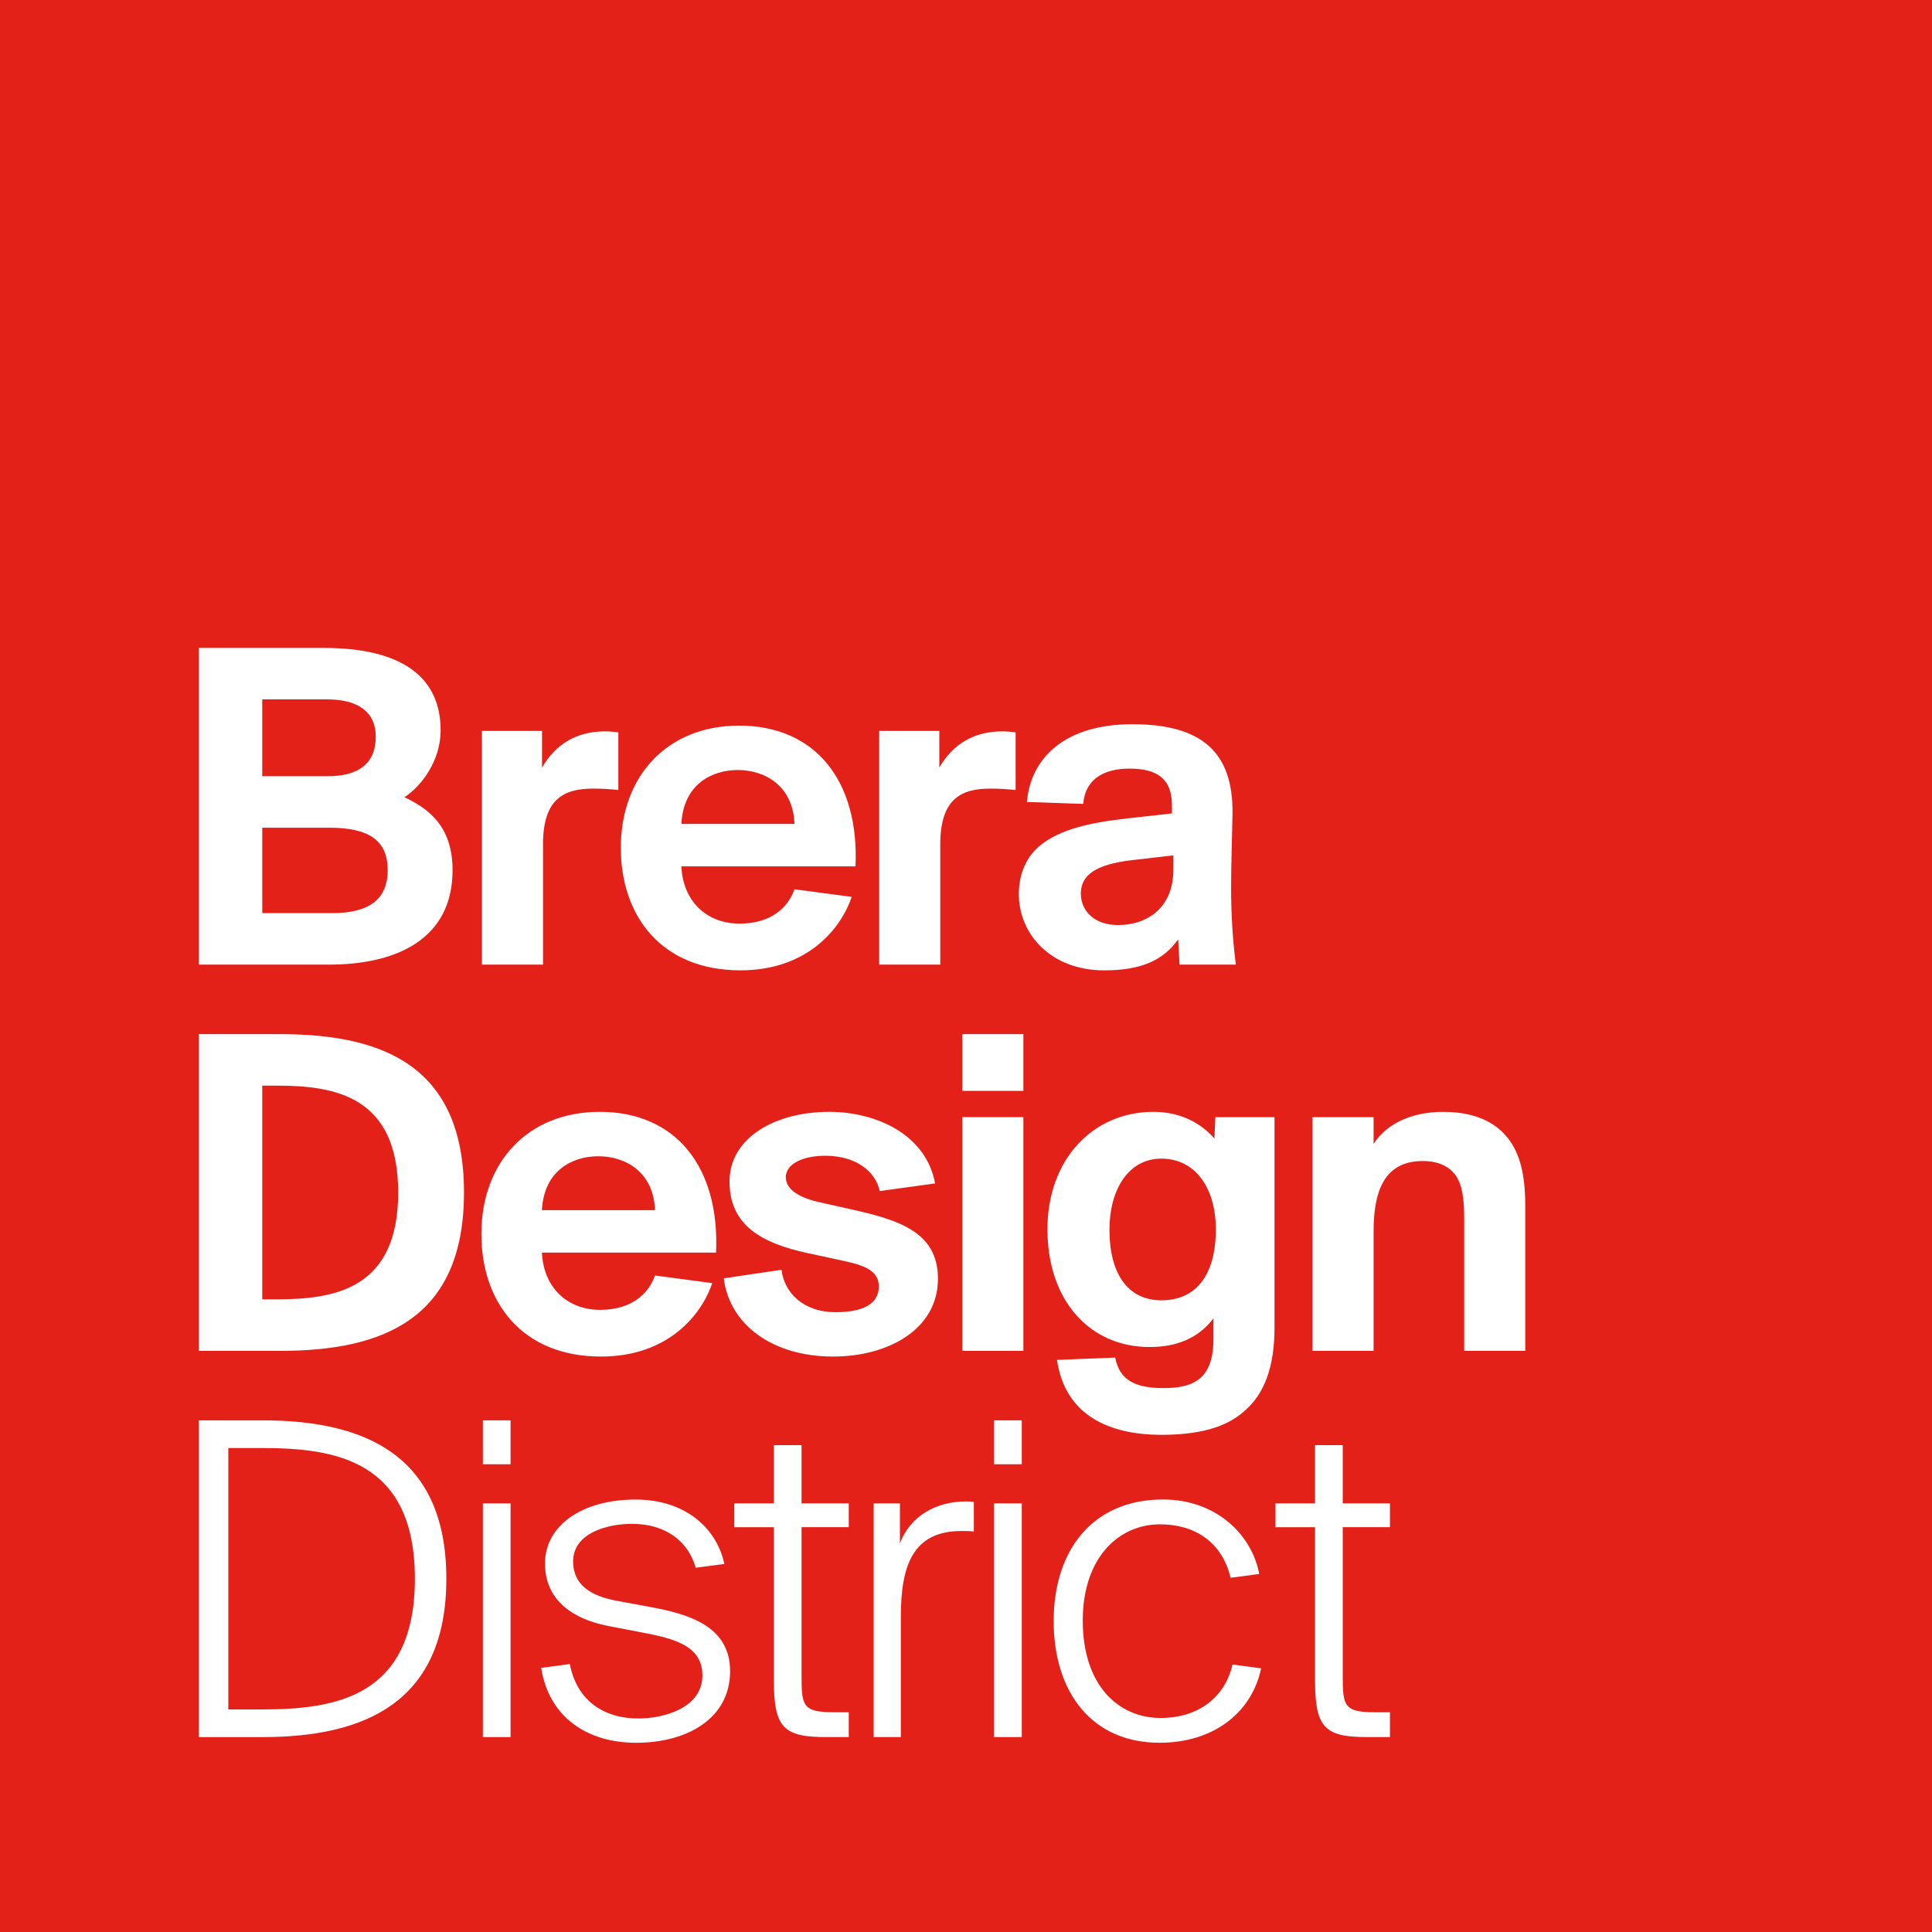
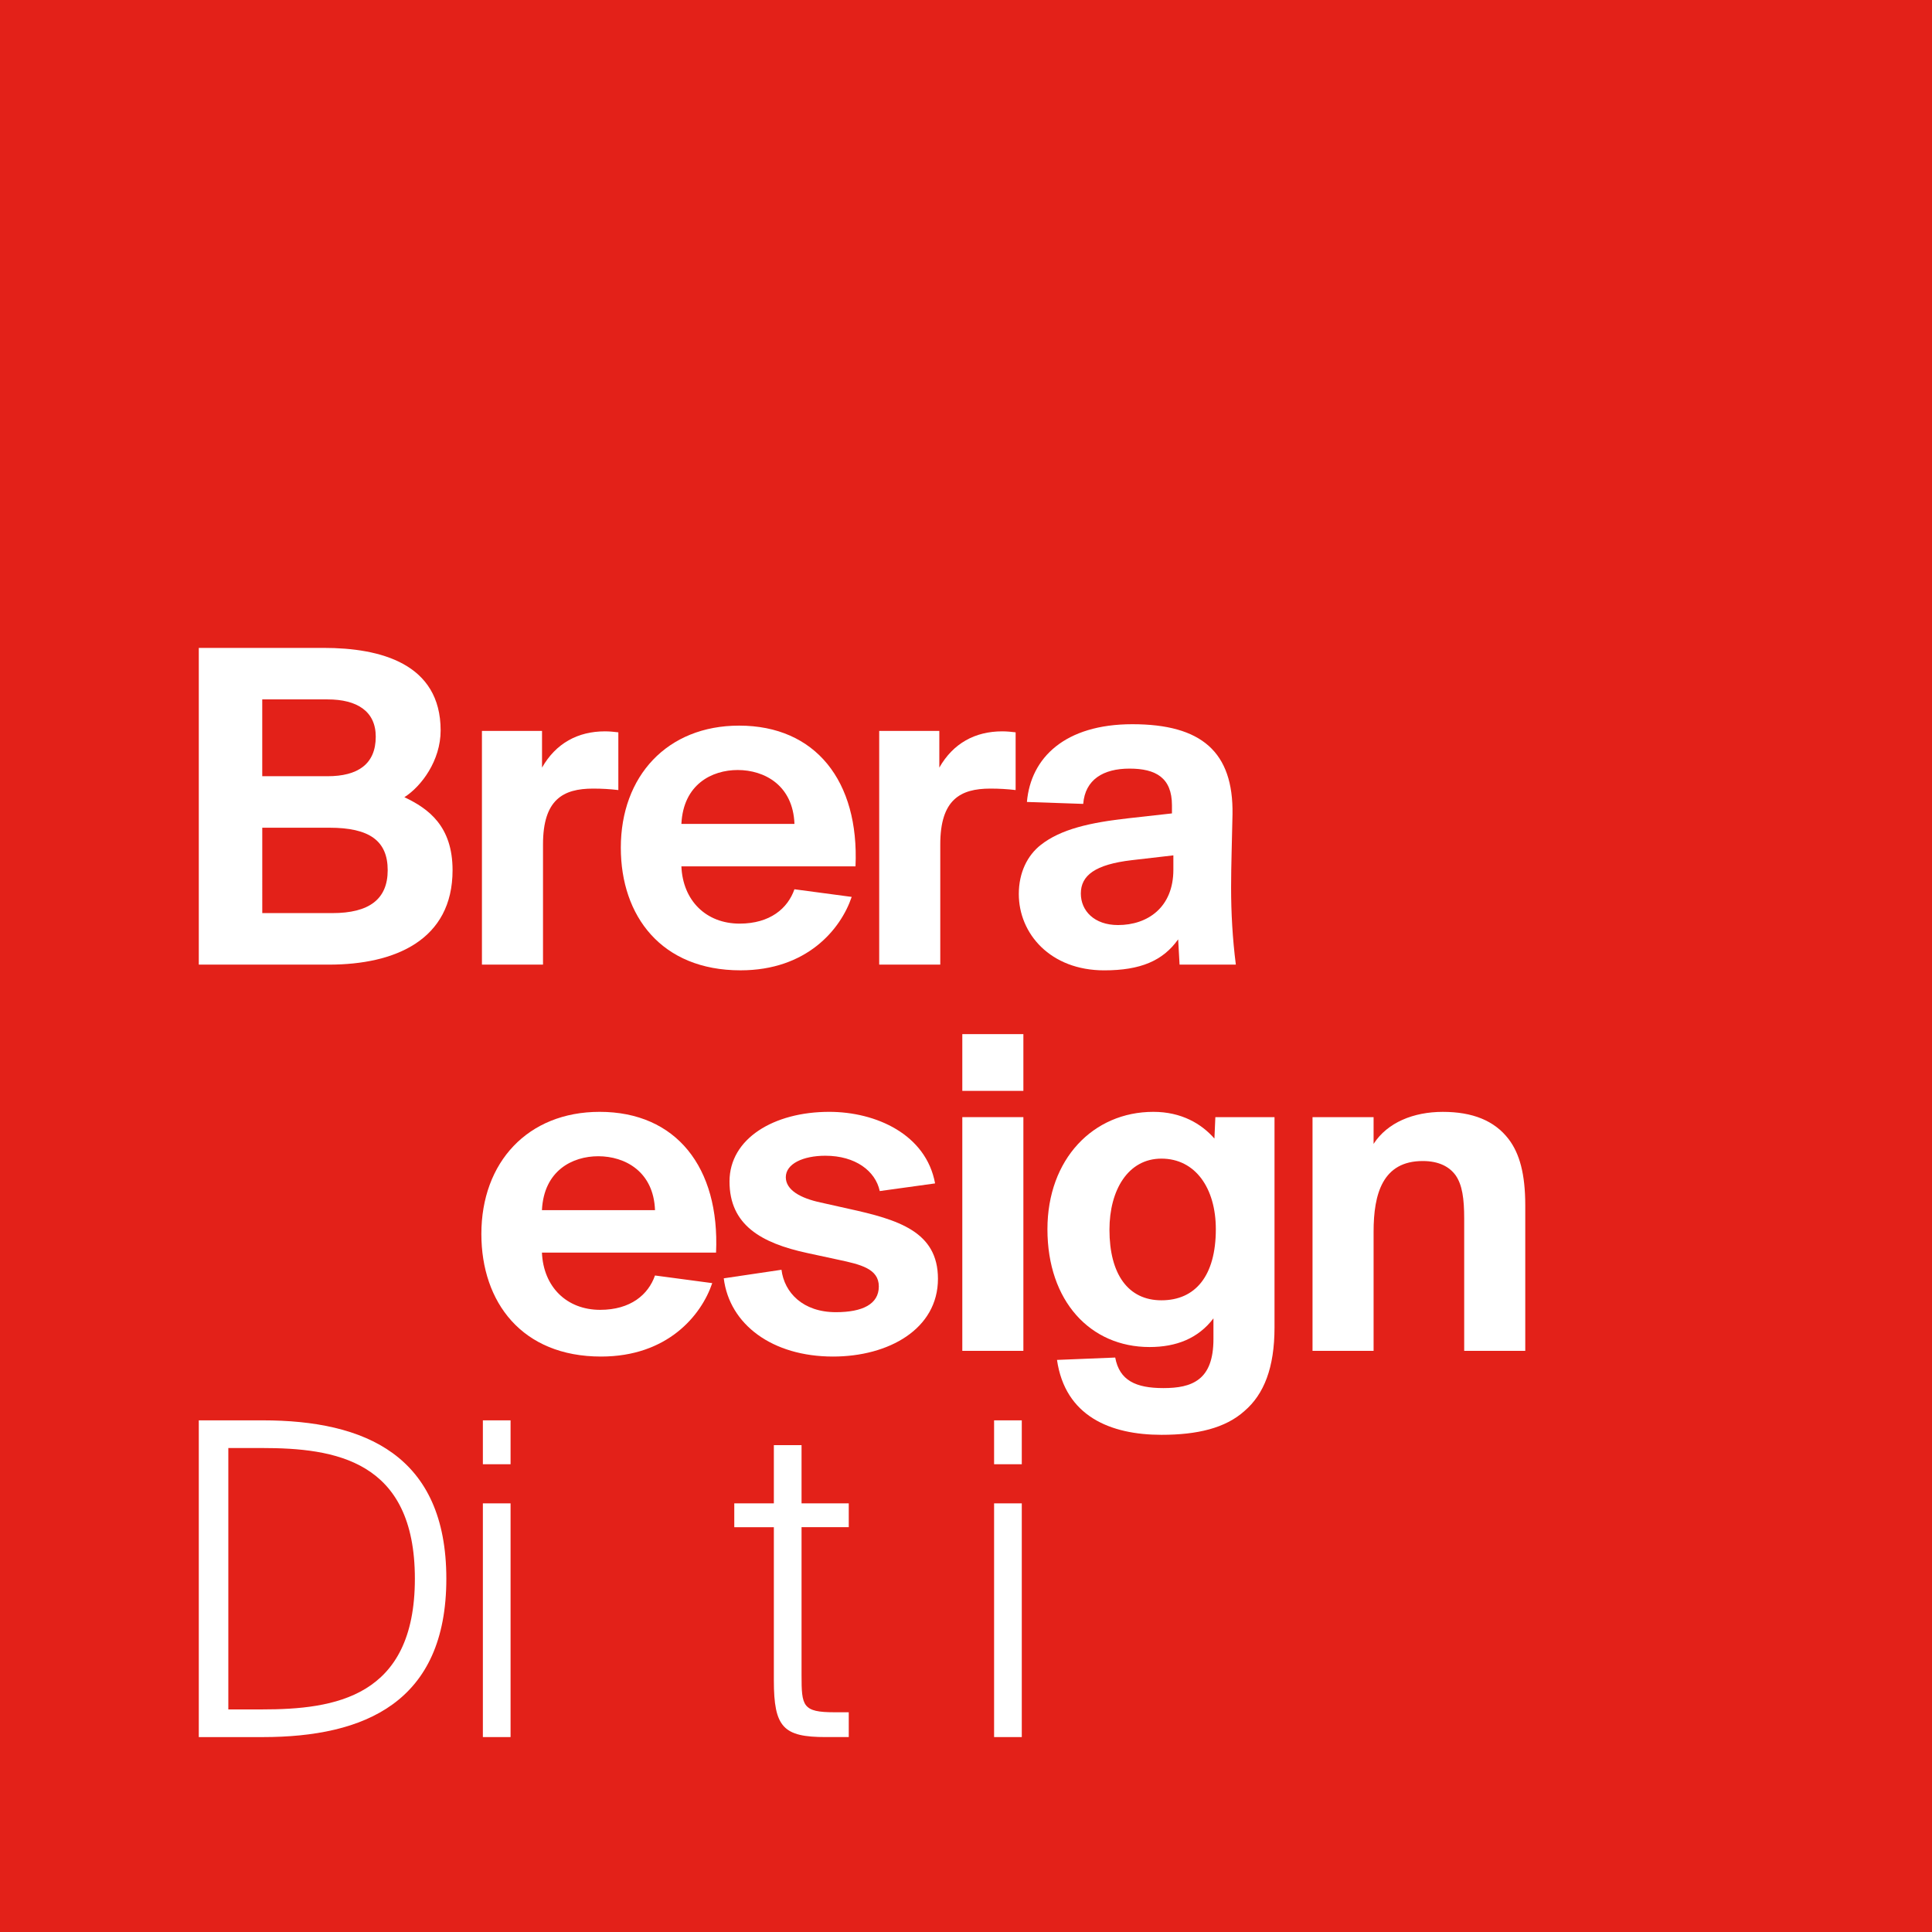
<svg xmlns="http://www.w3.org/2000/svg" version="1.1" id="Layer_1" x="0px" y="0px" width="85.039px" height="85.039px" viewBox="0 0 85.039 85.039" enable-background="new 0 0 85.039 85.039" xml:space="preserve">
  <rect fill="#E32119" width="85.039" height="85.039" />
  <g>
    <path fill="#FFFFFF" d="M8.75,28.518h5.5c2.5,0,5.145,0.693,5.145,3.633c0,1.322-0.84,2.457-1.596,2.939   c1.07,0.504,2.121,1.281,2.121,3.213c0,3.064-2.52,4.156-5.438,4.156H8.75V28.518z M11.543,34.166h2.875   c1.324,0,2.121-0.525,2.121-1.742c0-1.113-0.818-1.639-2.121-1.639h-2.875V34.166z M11.543,40.191h3.086   c1.617,0,2.436-0.609,2.436-1.889c0-1.303-0.818-1.869-2.562-1.869h-2.959V40.191z" />
    <path fill="#FFFFFF" d="M27.217,34.775c-0.377-0.043-0.713-0.064-1.111-0.064c-1.324,0-2.205,0.484-2.205,2.457v5.291h-2.688   V32.172h2.645v1.615c0.609-1.07,1.576-1.596,2.771-1.596c0.189,0,0.42,0.021,0.588,0.043V34.775z" />
    <path fill="#FFFFFF" d="M27.326,37.314c0-3.148,2.037-5.375,5.207-5.375c3.359,0,5.291,2.436,5.123,6.195h-7.664   c0.064,1.512,1.092,2.52,2.562,2.52c1.344,0,2.121-0.672,2.414-1.512l2.52,0.336c-0.482,1.428-1.973,3.232-4.893,3.232   C29.111,42.711,27.326,40.318,27.326,37.314z M29.992,36.266h4.977c-0.062-1.701-1.322-2.373-2.498-2.373   C31.336,33.893,30.076,34.523,29.992,36.266z" />
    <path fill="#FFFFFF" d="M44.705,34.775c-0.379-0.043-0.715-0.064-1.113-0.064c-1.322,0-2.205,0.484-2.205,2.457v5.291h-2.688   V32.172h2.646v1.615c0.609-1.07,1.574-1.596,2.771-1.596c0.189,0,0.42,0.021,0.588,0.043V34.775z" />
    <path fill="#FFFFFF" d="M45.201,35.299c0.168-1.951,1.68-3.422,4.641-3.422c3.043,0,4.451,1.219,4.408,3.969   c-0.021,1.133-0.062,2.246-0.062,3.213c0,1.111,0.062,2.246,0.209,3.4H51.92l-0.062-1.113c-0.672,0.945-1.66,1.365-3.256,1.365   c-2.371,0-3.758-1.617-3.758-3.359c0-0.945,0.379-1.701,0.967-2.162c0.881-0.693,2.162-0.986,3.883-1.176l1.891-0.211v-0.355   c0-1.219-0.715-1.617-1.869-1.617s-1.953,0.482-2.037,1.553L45.201,35.299z M51.646,37.65l-1.826,0.211   c-1.617,0.189-2.246,0.672-2.246,1.469c0,0.756,0.588,1.387,1.637,1.387c1.303,0,2.436-0.777,2.436-2.436V37.65z" />
-     <path fill="#FFFFFF" d="M12.318,45.518c4.494,0,8.105,1.365,8.105,6.971s-3.611,6.971-8.105,6.971H8.75V45.518H12.318z    M12.172,47.785h-0.629v9.406h0.629c2.582,0,5.354-0.461,5.354-4.703C17.525,48.248,14.754,47.785,12.172,47.785z" />
    <path fill="#FFFFFF" d="M21.188,54.314c0-3.148,2.037-5.375,5.207-5.375c3.359,0,5.291,2.436,5.123,6.195h-7.664   c0.064,1.512,1.092,2.52,2.562,2.52c1.344,0,2.121-0.672,2.414-1.512l2.52,0.336c-0.482,1.428-1.973,3.232-4.893,3.232   C22.973,59.711,21.188,57.318,21.188,54.314z M23.854,53.266h4.977c-0.062-1.701-1.322-2.373-2.498-2.373   C25.197,50.893,23.938,51.523,23.854,53.266z" />
    <path fill="#FFFFFF" d="M38.723,52.426c-0.188-0.883-1.07-1.555-2.393-1.555c-0.986,0-1.742,0.357-1.742,0.945   c0,0.566,0.65,0.924,1.531,1.113l1.219,0.273c2.205,0.482,3.947,1.008,3.947,3.086c0,2.205-2.162,3.422-4.619,3.422   c-2.666,0-4.557-1.406-4.809-3.443l2.541-0.377c0.125,1.008,0.945,1.867,2.393,1.867c1.176,0,1.891-0.355,1.891-1.133   s-0.799-0.967-1.785-1.176l-1.365-0.295c-2.035-0.439-3.422-1.238-3.422-3.148c0-1.891,1.953-3.066,4.389-3.066   c2.057,0,4.262,0.988,4.66,3.15L38.723,52.426z" />
    <path fill="#FFFFFF" d="M45.045,45.518v2.498h-2.688v-2.498H45.045z M45.045,49.172v10.287h-2.688V49.172H45.045z" />
    <path fill="#FFFFFF" d="M53.41,58.031c-0.672,0.883-1.637,1.26-2.812,1.26c-2.604,0-4.494-2.016-4.494-5.186   c0-3.086,2.016-5.166,4.662-5.166c1.238,0,2.119,0.525,2.688,1.176l0.041-0.943h2.604v9.258c0,1.764-0.461,2.939-1.322,3.676   c-0.84,0.756-2.078,1.049-3.654,1.049c-2.246,0-4.24-0.818-4.598-3.297l2.562-0.104c0.188,1.008,0.902,1.344,2.119,1.344   c0.631,0,1.176-0.084,1.576-0.4c0.398-0.314,0.629-0.859,0.629-1.764V58.031z M53.516,54.105c0-1.807-0.902-3.107-2.395-3.107   c-1.469,0-2.287,1.385-2.287,3.129c0,1.951,0.818,3.107,2.287,3.107C52.613,57.234,53.516,56.162,53.516,54.105z" />
    <path fill="#FFFFFF" d="M60.461,50.348c0.609-0.945,1.764-1.408,3.045-1.408c1.301,0,2.268,0.379,2.896,1.197   c0.482,0.631,0.734,1.533,0.734,2.918v6.404h-2.688v-5.816c0-0.881-0.084-1.49-0.377-1.91c-0.273-0.377-0.734-0.629-1.449-0.629   c-1.764,0-2.162,1.447-2.162,3.107v5.248h-2.688V49.172h2.688V50.348z" />
    <path fill="#FFFFFF" d="M11.562,62.518c4.494,0,8.084,1.533,8.084,6.971s-3.59,6.971-8.084,6.971H8.75V62.518H11.562z    M11.521,63.736h-1.471v11.506h1.471c3.213,0,6.74-0.525,6.74-5.754S14.734,63.736,11.521,63.736z" />
    <path fill="#FFFFFF" d="M22.473,62.518v1.932h-1.219v-1.932H22.473z M22.473,66.172v10.287h-1.219V66.172H22.473z" />
-     <path fill="#FFFFFF" d="M30.623,69.006c-0.336-1.176-1.324-1.932-2.814-1.932c-1.029,0-2.582,0.377-2.582,1.658   c0,1.029,0.777,1.512,1.889,1.723l1.471,0.271c1.721,0.316,3.549,0.84,3.549,2.836c0,2.078-1.891,3.148-4.137,3.148   c-2.162,0-3.842-1.133-4.178-3.297l1.26-0.168c0.293,1.533,1.406,2.395,3.023,2.395c1.154,0,2.812-0.482,2.812-1.891   c0-1.238-1.092-1.596-2.52-1.867l-1.637-0.316c-1.512-0.293-2.771-1.111-2.771-2.75c0-1.658,1.615-2.812,3.988-2.812   c2.246,0,3.59,1.322,3.906,2.834L30.623,69.006z" />
    <path fill="#FFFFFF" d="M34.062,63.609h1.219v2.562h2.078v1.049h-2.078v6.51c0,1.363,0.041,1.637,1.447,1.637h0.631v1.092h-1.008   c-1.869,0-2.289-0.42-2.289-2.498v-6.74H32.32v-1.049h1.742V63.609z" />
-     <path fill="#FFFFFF" d="M42.865,67.41c-0.189-0.021-0.379-0.021-0.547-0.021c-2.162,0-2.666,1.555-2.666,3.779v5.291h-1.197V66.172   h1.156v1.764c0.461-1.24,1.637-1.848,2.896-1.848c0.105,0,0.23,0,0.357,0.02V67.41z" />
    <path fill="#FFFFFF" d="M44.975,62.518v1.932h-1.219v-1.932H44.975z M44.975,66.172v10.287h-1.219V66.172H44.975z" />
-     <path fill="#FFFFFF" d="M55.426,69.279l-1.26,0.168c-0.377-1.576-1.574-2.352-3.107-2.352c-1.805,0-3.4,1.447-3.4,4.24   c0,2.877,1.596,4.283,3.422,4.283c1.807,0,2.877-1.049,3.17-2.352l1.26,0.168c-0.42,1.975-2.119,3.275-4.471,3.275   c-2.982,0-4.662-2.225-4.662-5.354c0-3.15,1.742-5.354,4.809-5.354C53.559,66.004,55.111,67.578,55.426,69.279z M57.883,63.609   h1.219v2.562h2.078v1.049h-2.078v6.51c0,1.363,0.041,1.637,1.447,1.637h0.631v1.092h-1.008c-1.869,0-2.289-0.42-2.289-2.498v-6.74   h-1.742v-1.049h1.742V63.609z" />
  </g>
</svg>